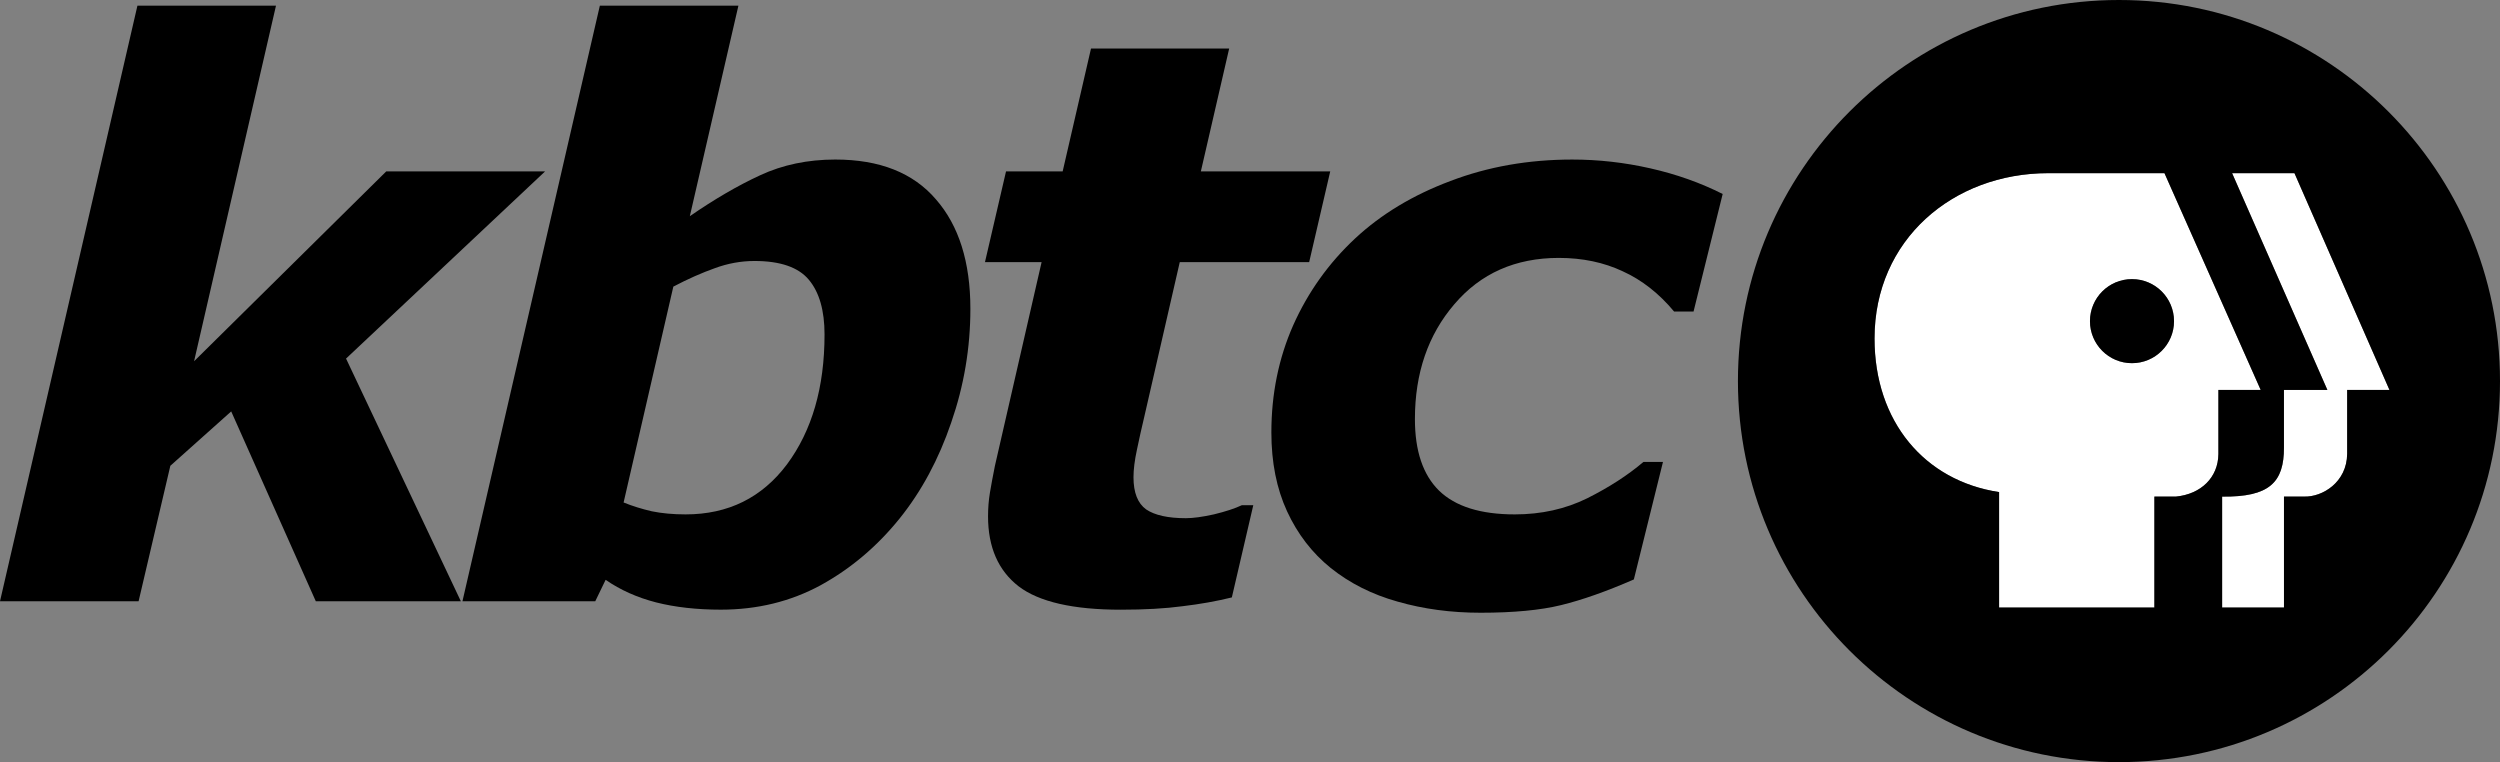
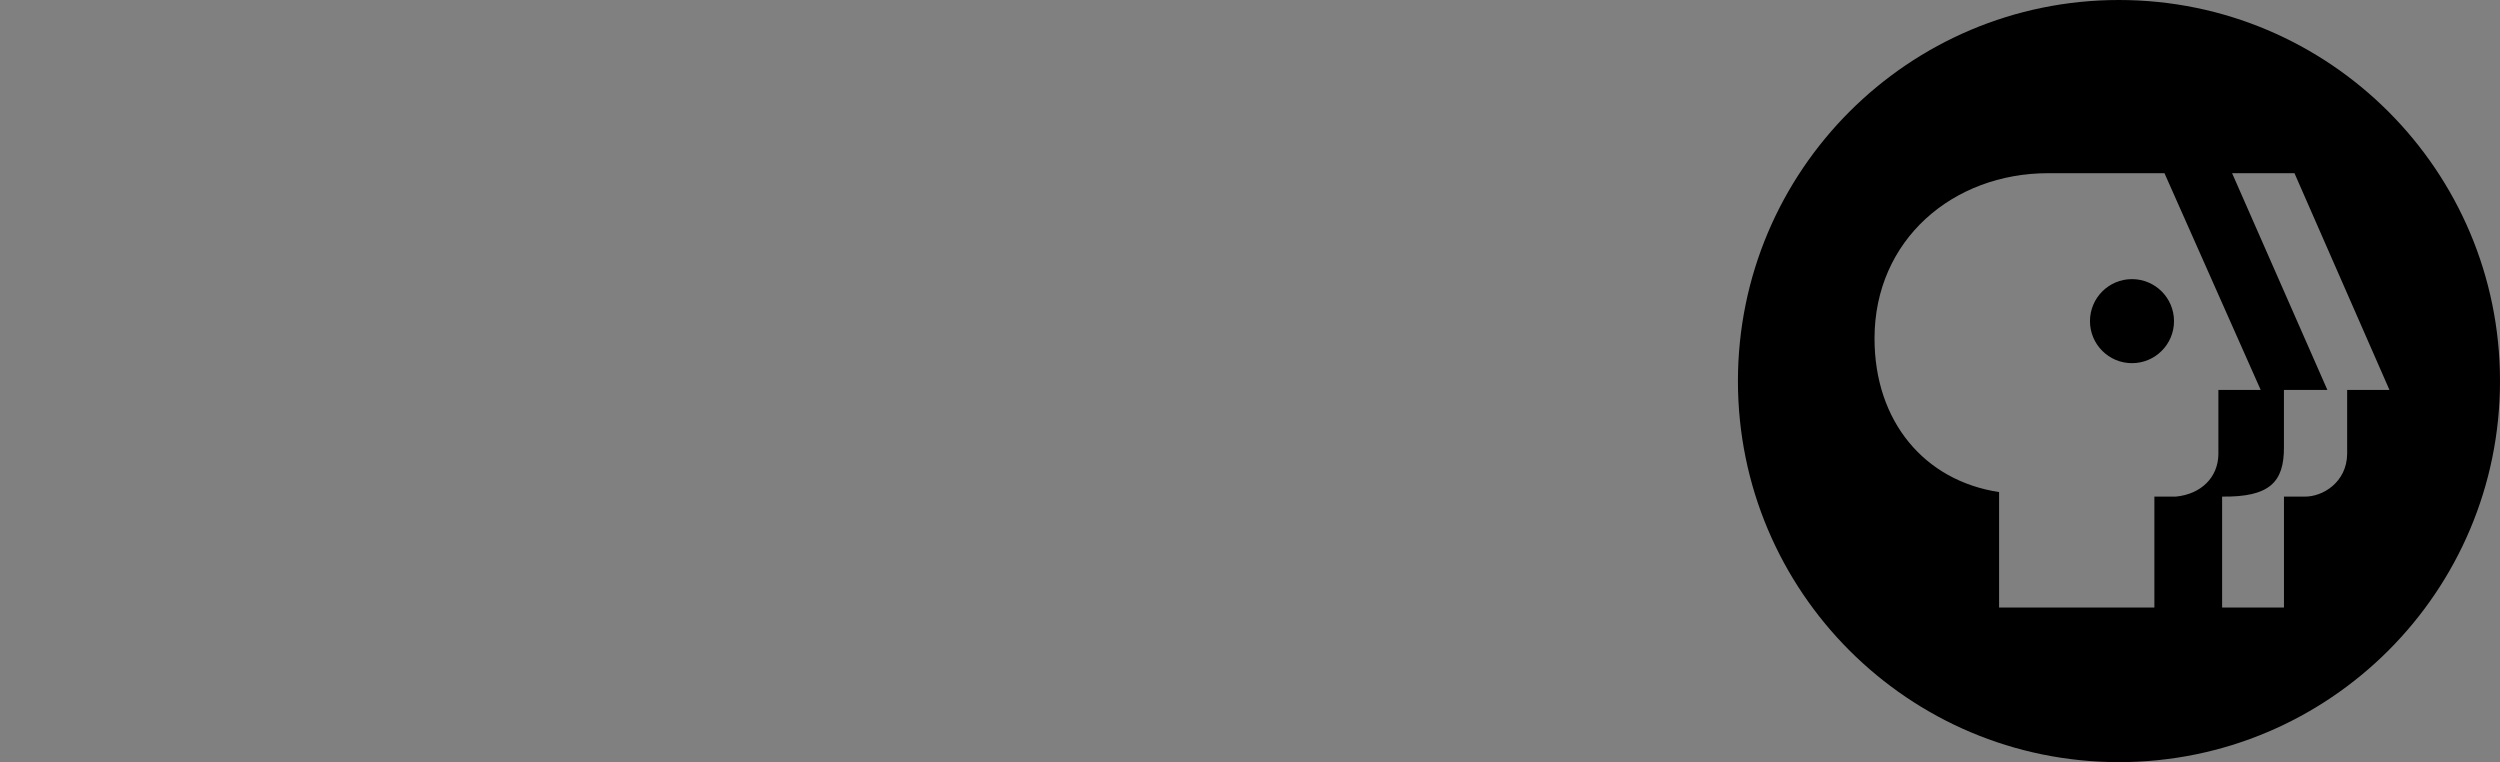
<svg xmlns="http://www.w3.org/2000/svg" width="799.991" height="243.88" viewBox="0 -0.002 799.991 243.88">
  <rect x="0" y="-0.002" width="799.991" height="243.88" fill="#808080" stroke="none" />
-   <path d="m682.22 116.21c7.431 0 13.457-6.02 13.457-13.446 0-7.429-6.023-13.452-13.457-13.452-7.415 0-13.436 6.02-13.436 13.452 0 7.426 6.02 13.446 13.436 13.446m-26.779-60.808h37.177l30.801 69.373h-13.528v20.535c-0.092 7.468-5.556 12.8-13.602 13.583h-6.893v35.521h-49.692v-36.953c-23.873-3.623-39.851-22.592-39.851-49.168-3e-3 -31.587 25.084-52.891 55.589-52.891m95.648 69.37v20.469c-0.111 9.116-7.935 13.797-13.713 13.652h-6.506v35.521h-19.791v-35.521c15.145 0.203 19.809-4.562 19.773-15.722v-18.399h13.9l-30.492-69.373h19.957l30.4 69.373z" fill="#fff" />
-   <polygon transform="matrix(2.637 0 0 2.637 -6.047 -8.668)" points="22.964 59.808 19.111 76.248 2.293 76.248 18.97 3.974 35.784 3.974 25.844 47.123 49.163 24.086 68.437 24.086 44.285 46.799 58.218 76.248 40.615 76.248 30.349 53.21" />
-   <path d="m263.85 107.03c0-7.674-1.675-13.517-5.024-17.515-3.349-4.006-9.143-6.002-17.394-6.002-4.33 0-8.57 0.781-12.729 2.318-4.167 1.479-8.586 3.439-13.238 5.881l-15.915 69.08c2.851 1.152 5.867 2.088 9.056 2.822 3.186 0.651 6.777 0.986 10.783 0.986 13.636 0 24.451-5.351 32.467-16.046 7.988-10.78 11.993-24.625 11.993-41.523m46.67-8.207c0 12.492-2.049 24.622-6.128 36.37-4 11.764-9.512 22.014-16.537 30.745-7.183 8.903-15.59 16.009-25.221 21.315-9.638 5.232-20.292 7.835-31.969 7.835-7.679 0-14.578-0.773-20.706-2.323-6.039-1.553-11.434-3.958-16.162-7.228l-3.315 6.859h-42.499l43.97-190.59h44.339l-15.551 67.374c7.916-5.469 15.421-9.834 22.528-13.111 7.197-3.341 15.187-5.013 24.013-5.021 14.206 0 24.939 4.248 32.209 12.737 7.355 8.412 11.028 20.086 11.028 35.038" clip-rule="evenodd" fill-rule="evenodd" />
-   <path d="m358.67 195.1c-15.271 0-26.175-2.5-32.702-7.471-6.537-5.066-9.799-12.536-9.799-22.412 0-2.611 0.2-5.147 0.609-7.6 0.409-2.455 0.941-5.308 1.595-8.568l14.936-65.172h-18.122l6.738-29.029h18.122l9.069-39.313h44.215l-9.061 39.313h41.399l-6.738 29.029h-41.41l-11.384 49.611c-0.82 3.425-1.59 6.899-2.323 10.411-0.738 3.42-1.102 6.355-1.102 8.818 0 4.897 1.34 8.325 4.043 10.284 2.769 1.878 7.009 2.816 12.729 2.816 2.294 0 5.271-0.401 8.942-1.218 3.76-0.912 6.738-1.888 8.95-2.935h3.671l-6.862 29.509c-4.979 1.226-10.245 2.155-15.791 2.814-5.48 0.738-12.046 1.113-19.725 1.113" />
-   <path d="m473.71 196.07c-9.393 0-18.209-1.187-26.46-3.55-8.164-2.284-15.311-5.881-21.429-10.778-5.965-4.813-10.614-10.862-13.966-18.13-3.349-7.265-5.021-15.672-5.021-25.229 0-12.331 2.329-23.76 6.983-34.3 4.739-10.606 11.35-19.875 19.836-27.802 8.333-7.753 18.491-13.881 30.503-18.375 11.996-4.575 24.986-6.856 38.952-6.856 8.409 0 16.735 0.941 24.986 2.814 8.325 1.88 16.038 4.612 23.156 8.207l-9.319 37.604h-6.234c-4.831-5.791-10.295-10.084-16.421-12.864-6.047-2.853-12.869-4.28-20.45-4.288-13.881 0-25.041 4.942-33.44 14.82-8.417 9.802-12.618 22.048-12.618 36.75 0 10.211 2.574 17.85 7.721 22.903 5.221 5.074 13.296 7.603 24.25 7.603 8.483 0 16.207-1.727 23.145-5.147 7.014-3.513 13.019-7.397 17.998-11.632h6.263l-9.319 37.594c-8.818 3.847-16.576 6.577-23.277 8.214-6.614 1.624-15.216 2.442-25.838 2.442" />
  <path d="m682.22 116.21c7.431 0 13.457-6.02 13.457-13.441 0-7.431-6.023-13.454-13.457-13.454-7.415 0-13.436 6.02-13.436 13.454 0 7.421 6.02 13.441 13.436 13.441m-26.779-60.794c-30.505 0-55.602 21.302-55.602 52.894 0 26.566 15.988 45.536 39.862 49.149v36.953h49.692v-35.505h6.893c8.038-0.791 13.51-6.123 13.591-13.591v-20.535h13.539l-30.793-69.365zm95.64 69.362h13.536l-30.4-69.365h-19.957l30.492 69.365h-13.9v18.399c0.037 11.149-4.628 15.925-19.783 15.73v35.505h19.791v-35.505h6.516c5.778 0.158 13.602-4.544 13.705-13.649zm-194.95-2.84c0-67.34 54.587-121.94 121.92-121.94 67.345 0 121.94 54.597 121.94 121.94 0 67.353-54.597 121.94-121.94 121.94-67.337 0.003-121.92-54.587-121.92-121.94" />
</svg>